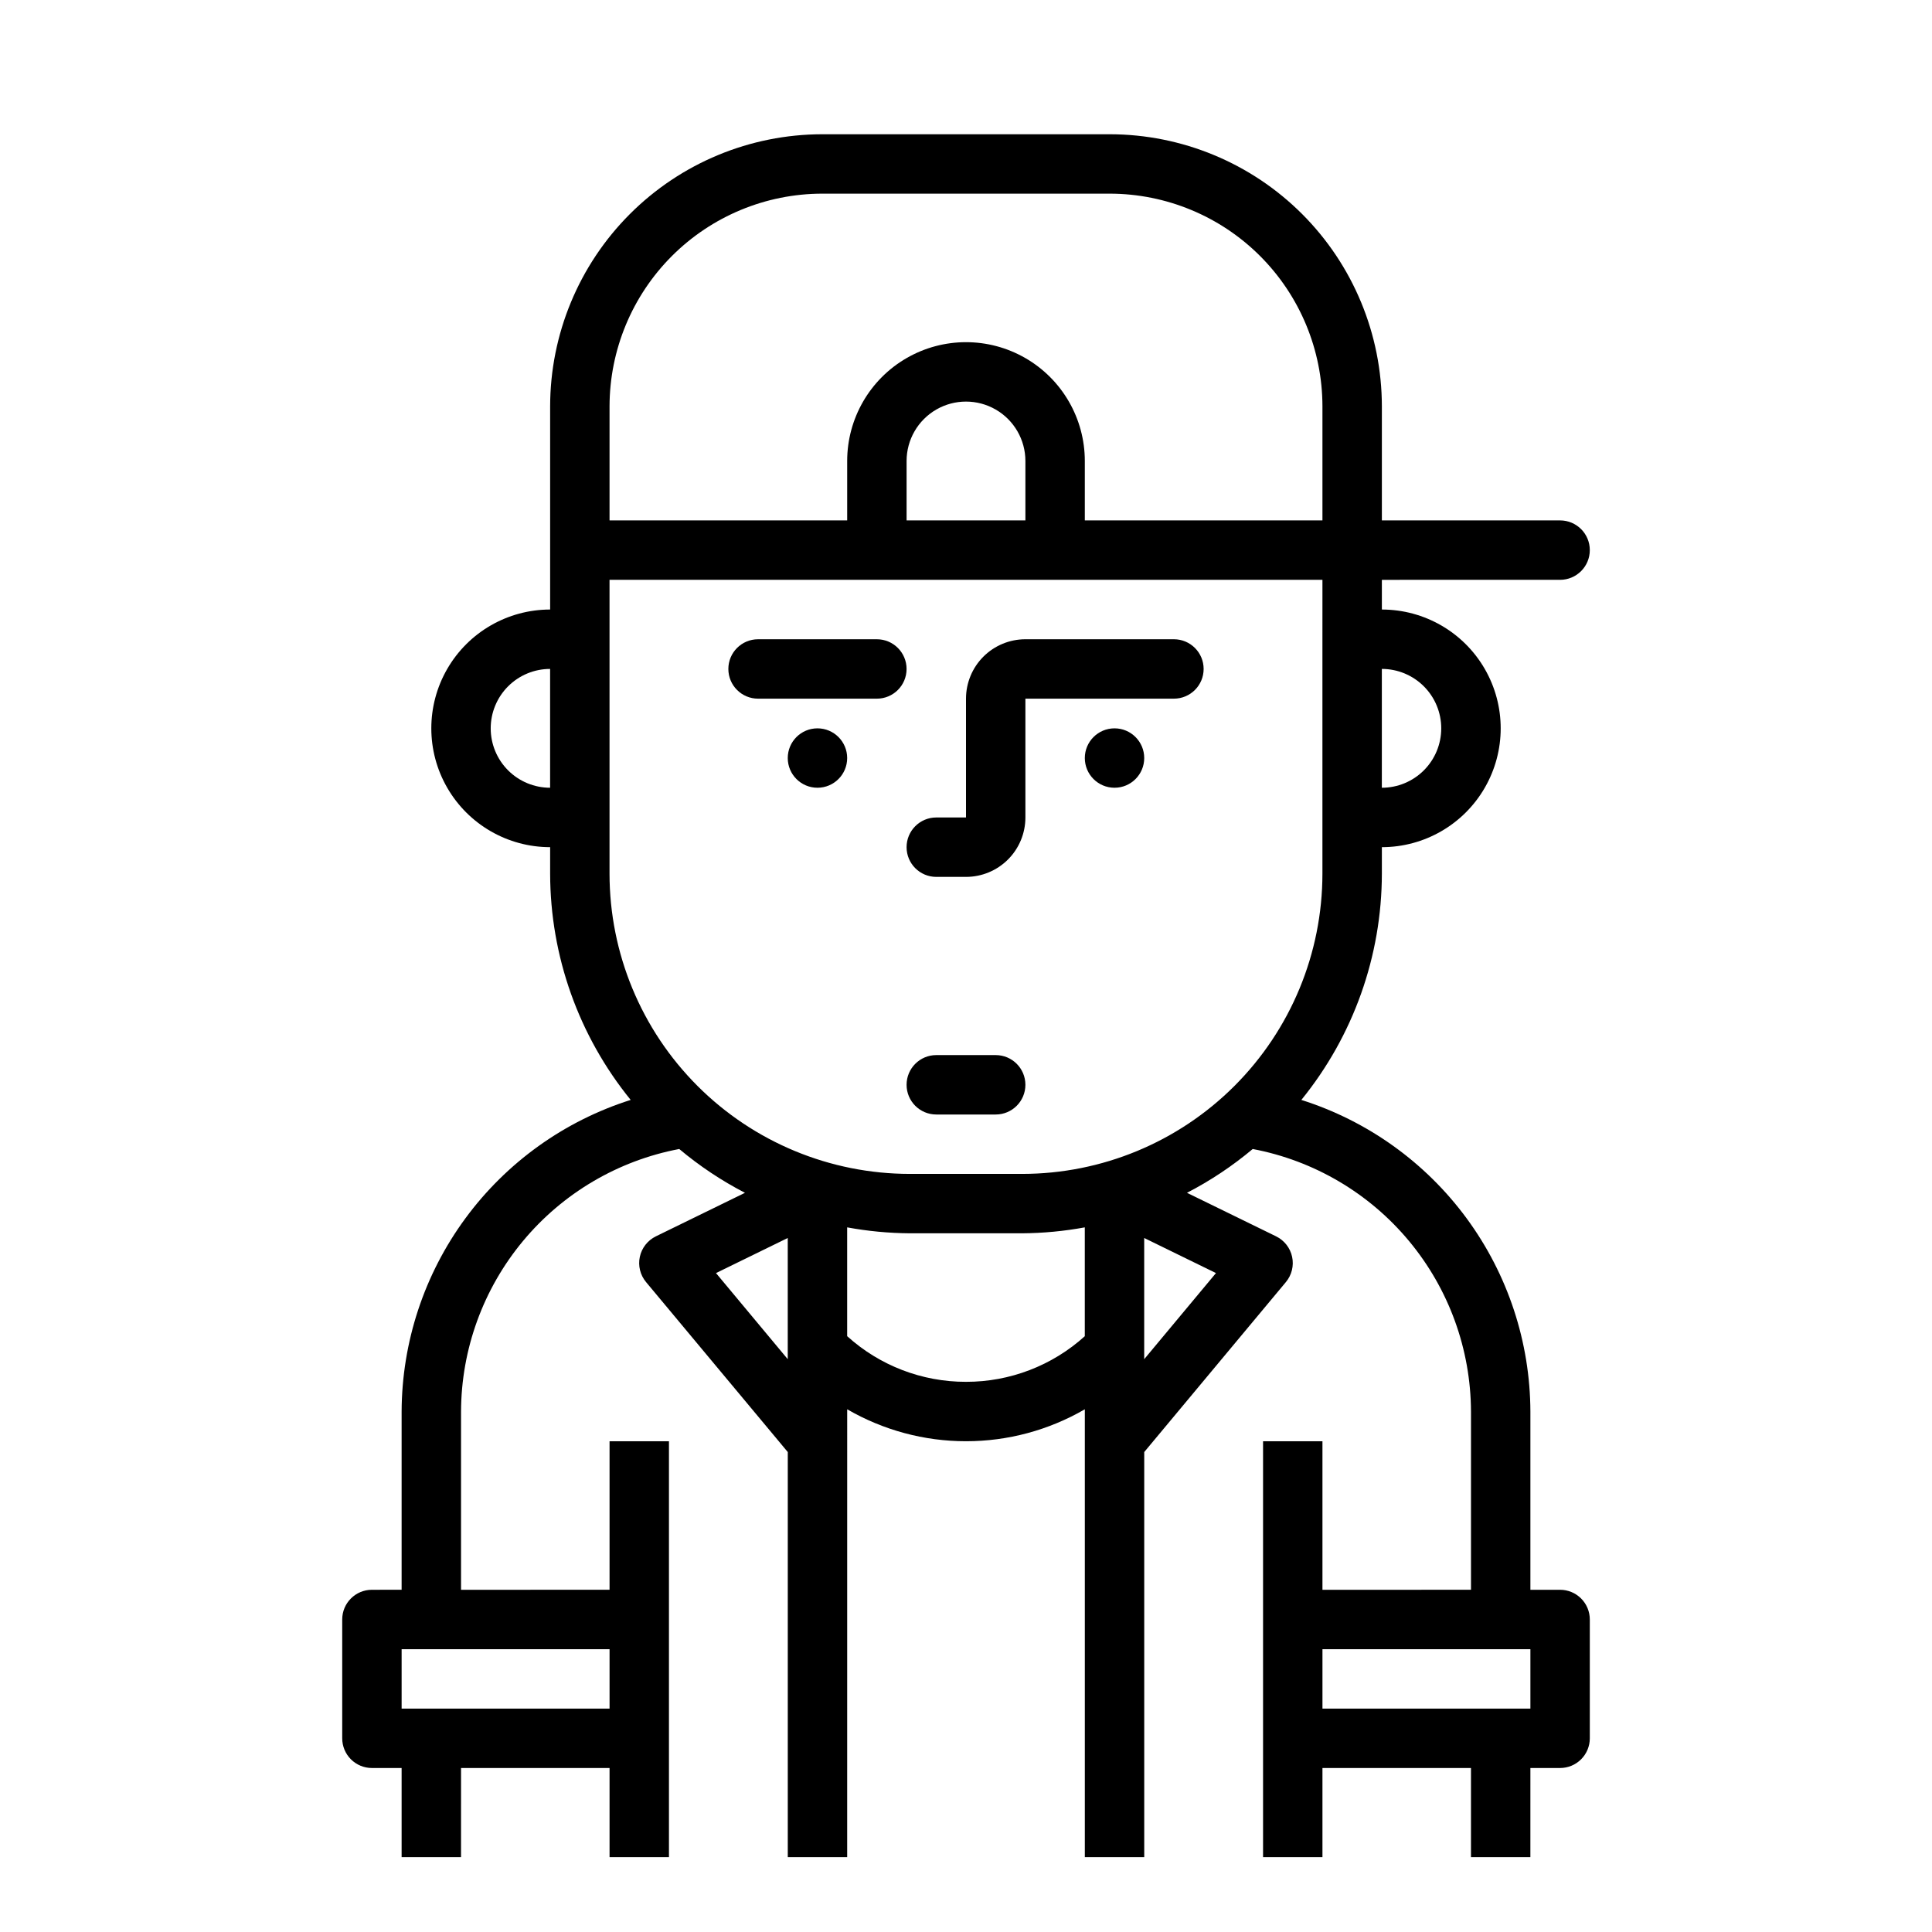
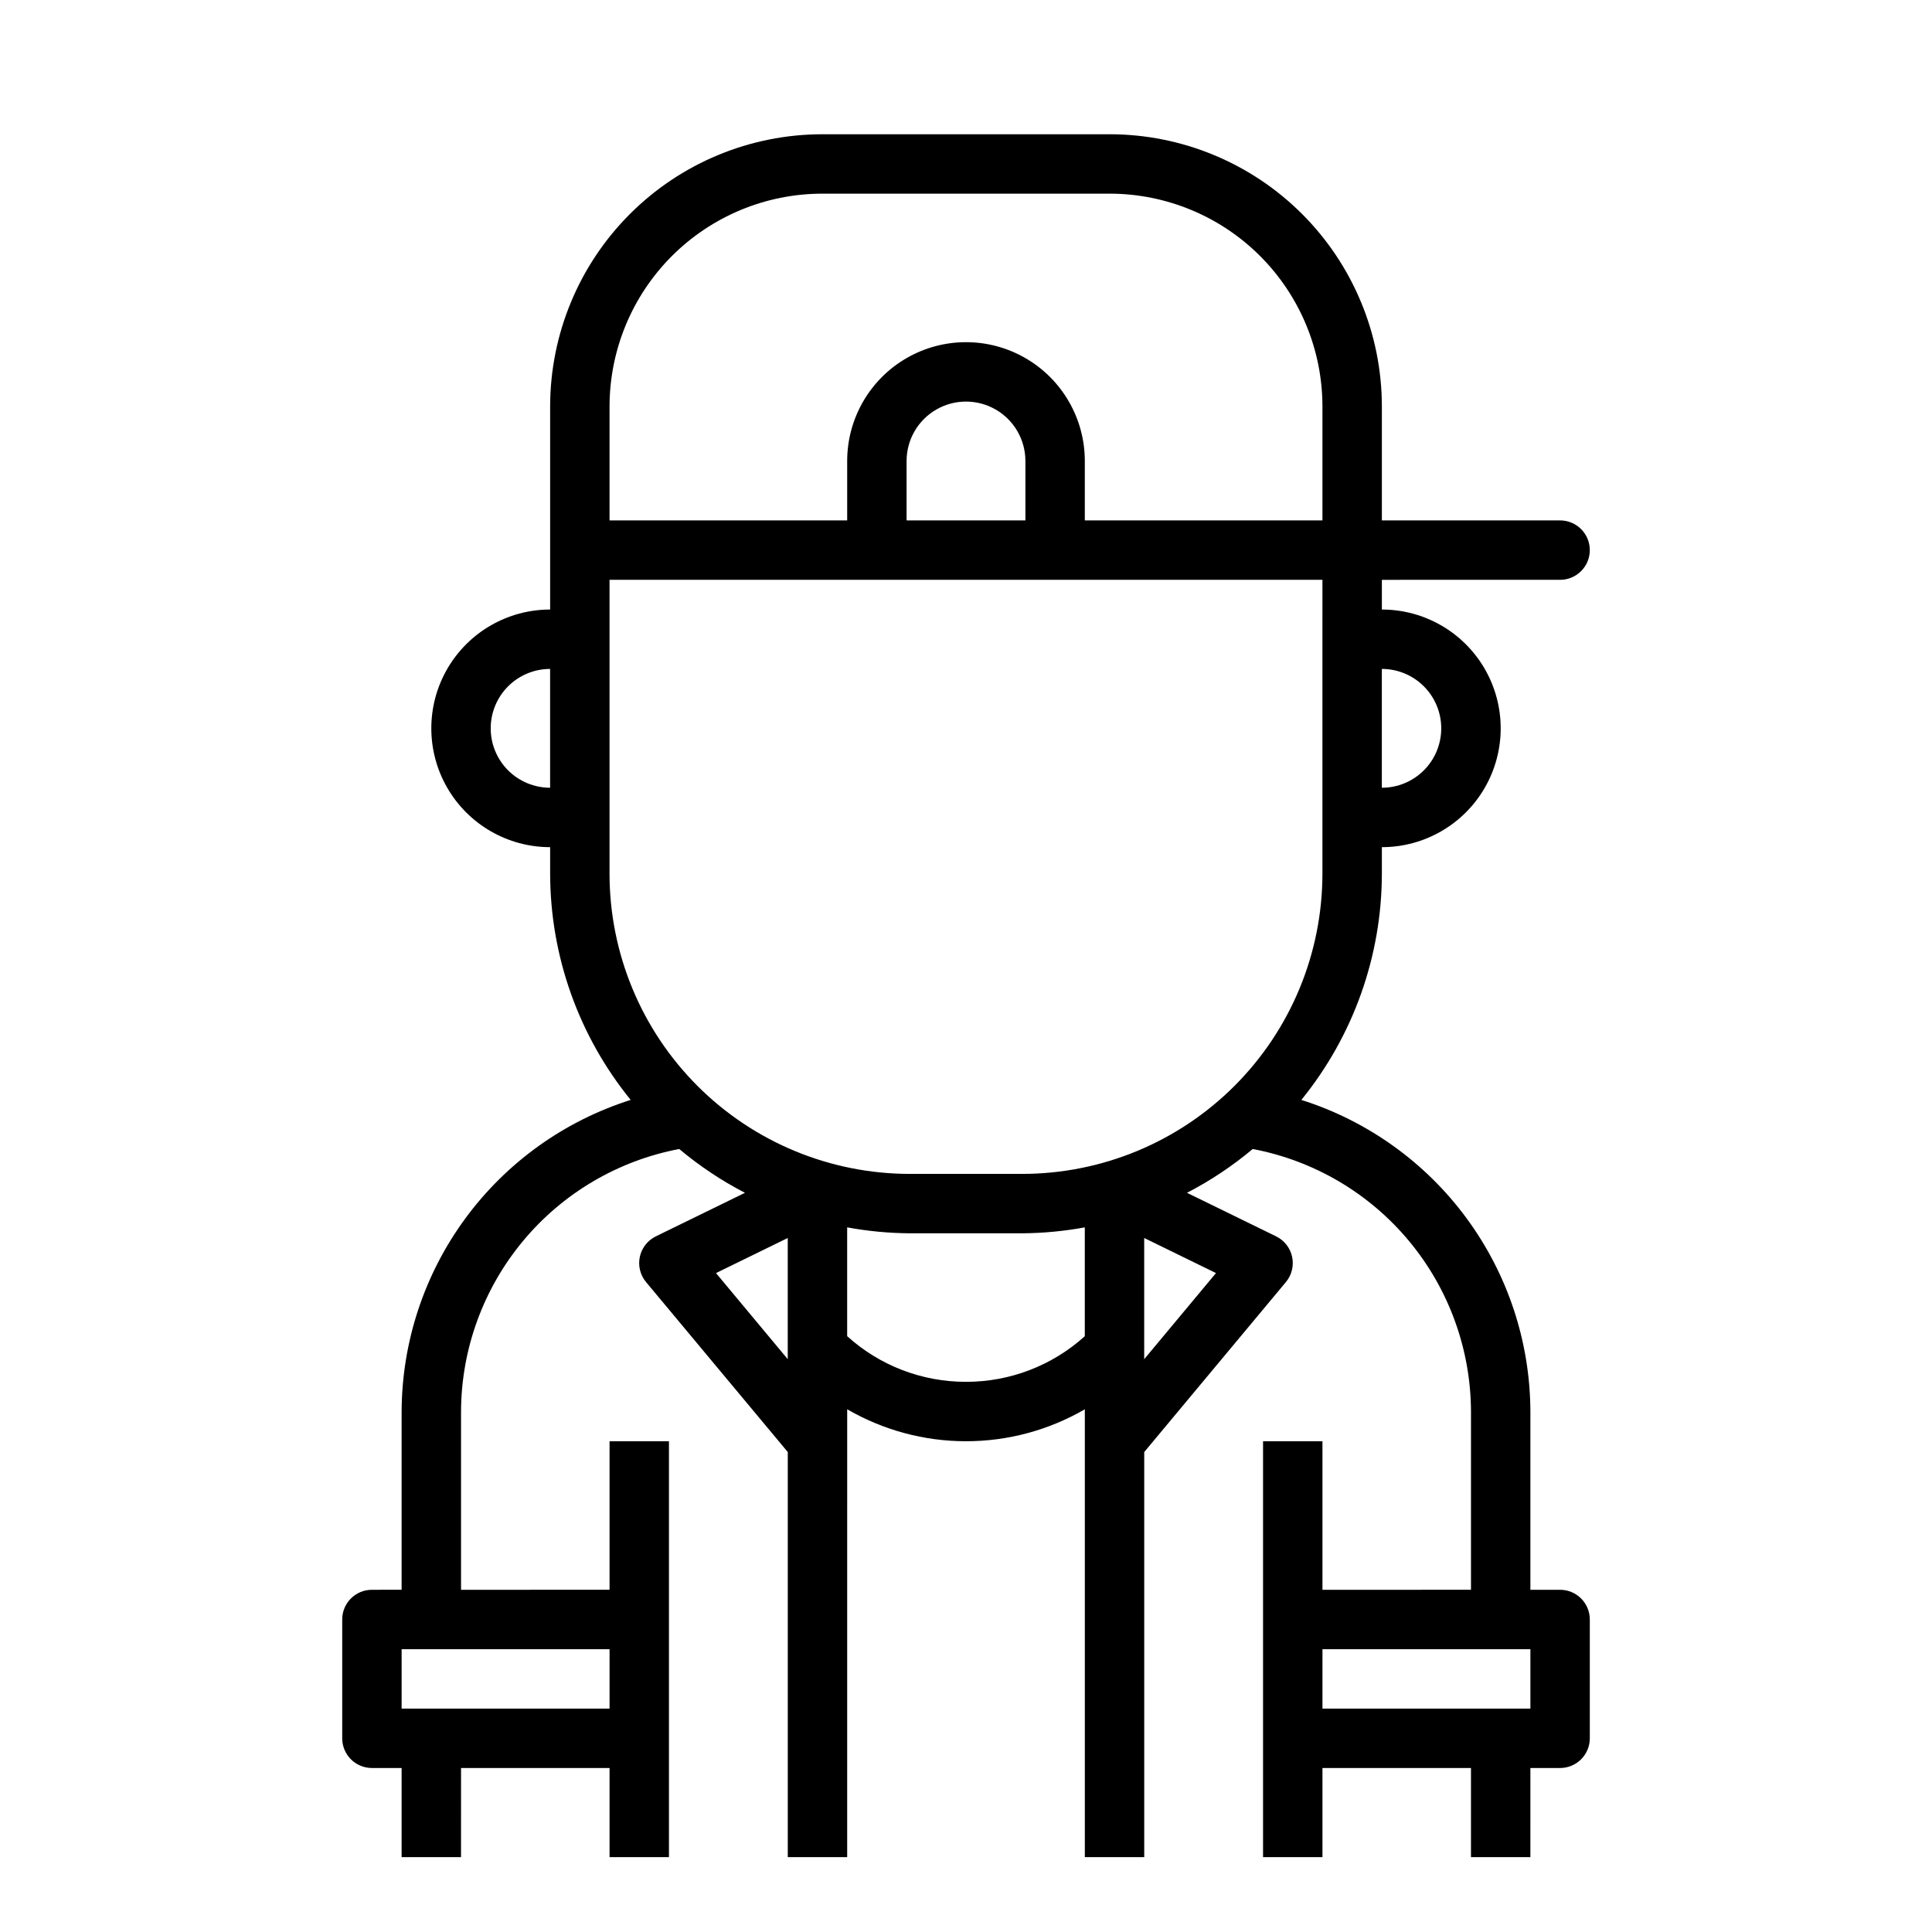
<svg xmlns="http://www.w3.org/2000/svg" fill="#000000" width="800px" height="800px" version="1.1" viewBox="144 144 512 512">
  <g>
-     <path d="m400 329.15v31.488h-7.875c-4.348 0-7.871 3.527-7.871 7.875 0 4.348 3.523 7.871 7.871 7.871h7.875c4.176 0 8.18-1.66 11.133-4.613 2.949-2.949 4.609-6.957 4.609-11.133v-31.488h39.359c4.348 0 7.875-3.523 7.875-7.871s-3.527-7.871-7.875-7.871h-39.359c-4.176 0-8.18 1.66-11.133 4.609-2.953 2.953-4.609 6.961-4.609 11.133z" />
-     <path d="m376.38 313.41h-31.488c-4.348 0-7.871 3.523-7.871 7.871s3.523 7.871 7.871 7.871h31.488c4.348 0 7.871-3.523 7.871-7.871s-3.523-7.871-7.871-7.871z" />
-     <path d="m407.87 423.61h-15.746c-4.348 0-7.871 3.527-7.871 7.875 0 4.348 3.523 7.871 7.871 7.871h15.746c4.348 0 7.871-3.523 7.871-7.871 0-4.348-3.523-7.875-7.871-7.875z" />
    <path d="m557.44 297.66c4.348 0 7.875-3.527 7.875-7.875 0-4.348-3.527-7.871-7.875-7.871h-47.23v-30.234c-0.02-19.117-7.621-37.445-21.137-50.965-13.52-13.516-31.848-21.117-50.965-21.137h-76.215c-19.117 0.02-37.445 7.621-50.961 21.137-13.52 13.52-21.121 31.848-21.141 50.965v53.852c-11.25 0-21.645 6-27.27 15.742-5.625 9.742-5.625 21.746 0 31.488s16.02 15.746 27.27 15.746v7.016-0.004c0.031 21.848 7.566 43.016 21.344 59.969-17.562 5.562-32.902 16.559-43.812 31.398-10.91 14.844-16.824 32.77-16.891 51.188v47.23l-7.871 0.004c-4.348 0-7.871 3.523-7.871 7.871v31.488c0 2.086 0.828 4.09 2.305 5.566 1.477 1.477 3.477 2.305 5.566 2.305h7.871v23.617h15.742l0.004-23.617h39.359v23.617h15.742v-110.21h-15.742v39.359l-39.359 0.004v-47.234c0.055-16.508 5.859-32.484 16.41-45.18 10.551-12.699 25.195-21.324 41.418-24.398 5.359 4.5 11.199 8.395 17.418 11.609l-23.617 11.539h0.004c-2.176 1.062-3.742 3.062-4.25 5.426-0.508 2.367 0.102 4.832 1.648 6.691l37.559 45.043v107.35h15.742l0.004-118.68c9.566 5.547 20.43 8.469 31.488 8.469s21.922-2.922 31.488-8.469v118.68h15.742v-107.35l37.543-45.043c1.547-1.859 2.156-4.324 1.648-6.691-0.508-2.363-2.074-4.363-4.246-5.426l-23.617-11.539c6.219-3.215 12.059-7.109 17.422-11.609 16.223 3.07 30.871 11.695 41.426 24.391 10.555 12.699 16.359 28.676 16.418 45.188v47.23l-39.363 0.004v-39.363h-15.742v110.21h15.742v-23.617h39.359v23.617h15.742l0.004-23.617h7.871c2.09 0 4.09-0.828 5.566-2.305 1.477-1.477 2.309-3.481 2.309-5.566v-31.488c0-2.09-0.832-4.09-2.309-5.566-1.477-1.477-3.477-2.305-5.566-2.305h-7.871v-47.234c-0.062-18.422-5.977-36.344-16.887-51.188-10.91-14.844-26.254-25.836-43.812-31.398 13.777-16.949 21.312-38.121 21.34-59.969v-7.012c11.25 0 21.645-6.004 27.27-15.746s5.625-21.746 0-31.488c-5.625-9.742-16.02-15.742-27.27-15.742v-7.871zm-251.9 299.14h-55.105v-15.746h55.105zm244.03 0h-55.105v-15.746h55.105zm-187.68-401.48h76.219-0.004c14.941 0.02 29.266 5.965 39.832 16.527 10.562 10.566 16.508 24.891 16.523 39.832v30.234h-62.973v-15.742c0-11.25-6.004-21.645-15.746-27.27-9.742-5.625-21.746-5.625-31.488 0-9.742 5.625-15.742 16.02-15.742 27.27v15.742h-62.977v-30.234c0.02-14.941 5.961-29.266 16.527-39.832 10.562-10.562 24.887-16.508 39.828-16.527zm53.852 86.594h-31.488v-15.742c0-5.625 3-10.824 7.871-13.637s10.875-2.812 15.746 0 7.871 8.012 7.871 13.637zm-141.7 55.105c0-4.176 1.656-8.18 4.609-11.133s6.957-4.613 11.133-4.613v31.488c-4.176 0-8.18-1.656-11.133-4.609s-4.609-6.957-4.609-11.133zm59.703 144.36 19.016-9.297v32.117zm66.25 28.82c-11.637 0.02-22.863-4.293-31.488-12.098v-28.836c5.477 1.008 11.031 1.535 16.602 1.574h29.773-0.004c5.57-0.039 11.125-0.566 16.605-1.574v28.844c-8.629 7.801-19.855 12.113-31.488 12.09zm47.23-6v-32.117l19.02 9.297zm78.719-167.18c0 4.176-1.656 8.18-4.609 11.133s-6.957 4.609-11.133 4.609v-31.488c4.176 0 8.18 1.66 11.133 4.613s4.609 6.957 4.609 11.133zm-31.488-23.617v62.117c-0.004 21.105-8.387 41.344-23.312 56.266-14.922 14.926-35.16 23.309-56.266 23.312h-29.77c-21.105-0.004-41.344-8.387-56.266-23.312-14.922-14.922-23.309-35.16-23.312-56.266v-77.859h188.93z" />
-     <path d="m368.51 344.89c0 4.348-3.527 7.871-7.875 7.871-4.348 0-7.871-3.523-7.871-7.871 0-4.348 3.523-7.871 7.871-7.871 4.348 0 7.875 3.523 7.875 7.871" />
-     <path d="m447.23 344.89c0 4.348-3.523 7.871-7.871 7.871s-7.871-3.523-7.871-7.871c0-4.348 3.523-7.871 7.871-7.871s7.871 3.523 7.871 7.871" />
  </g>
</svg>